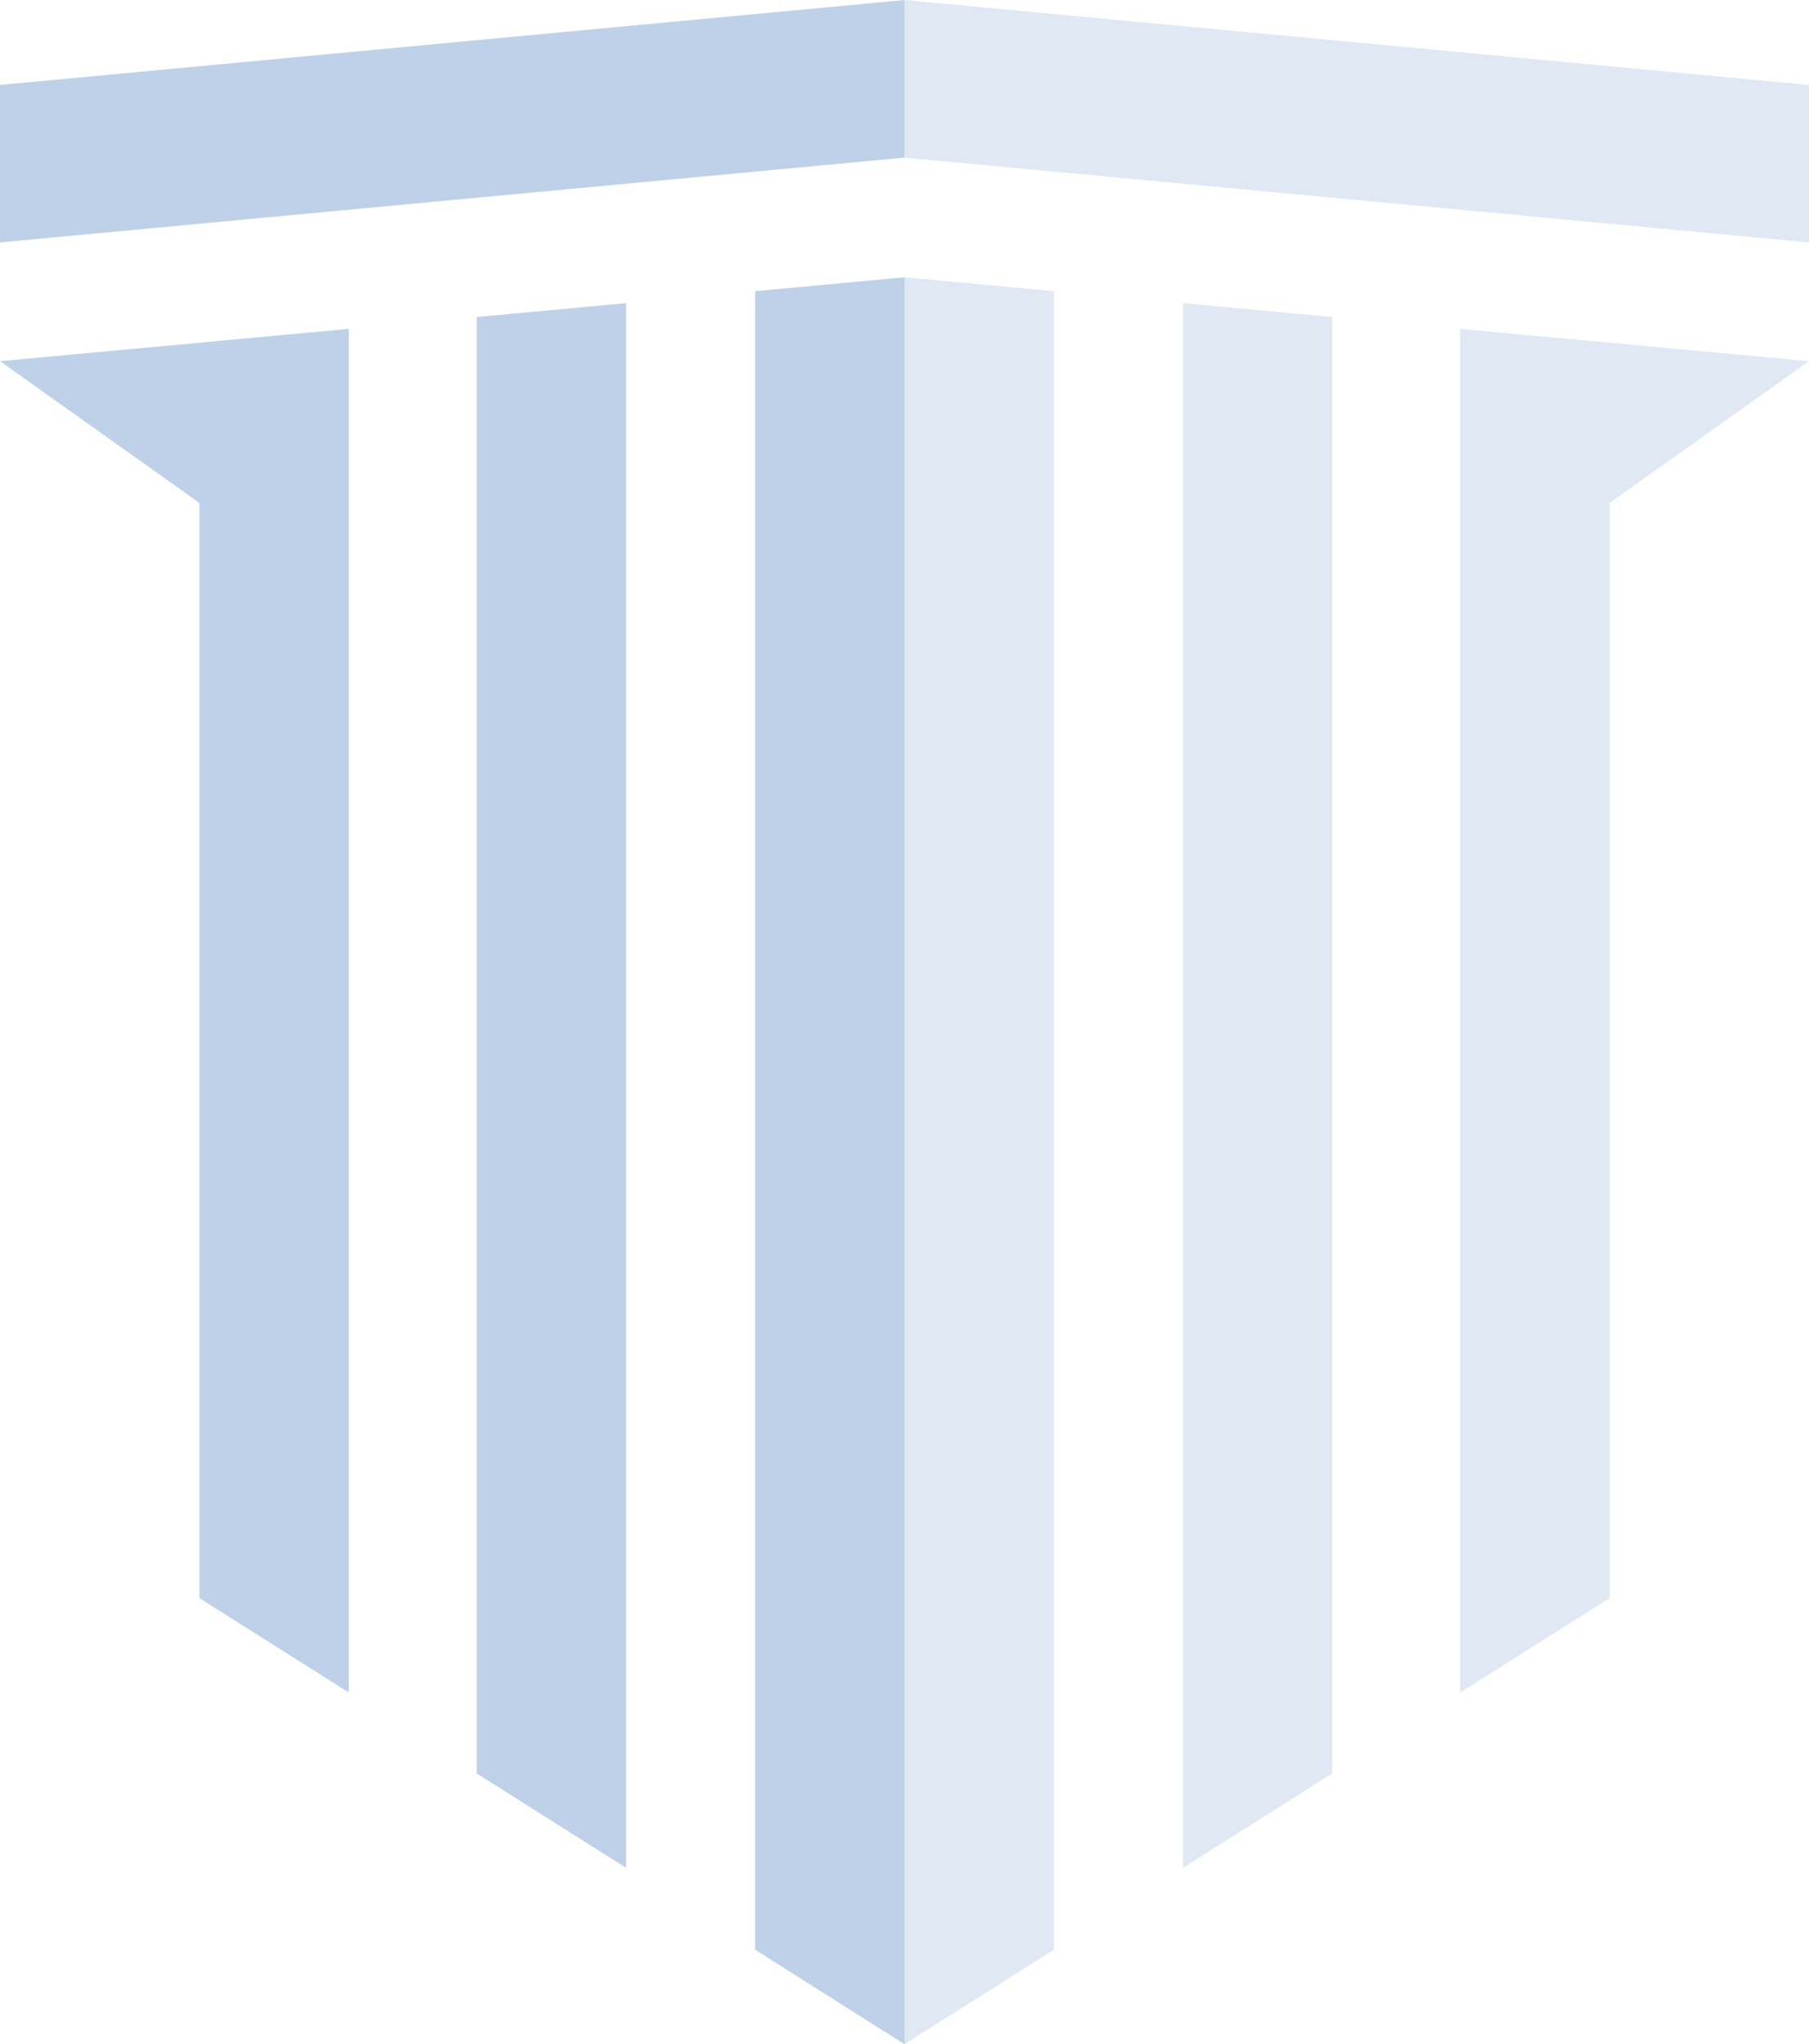
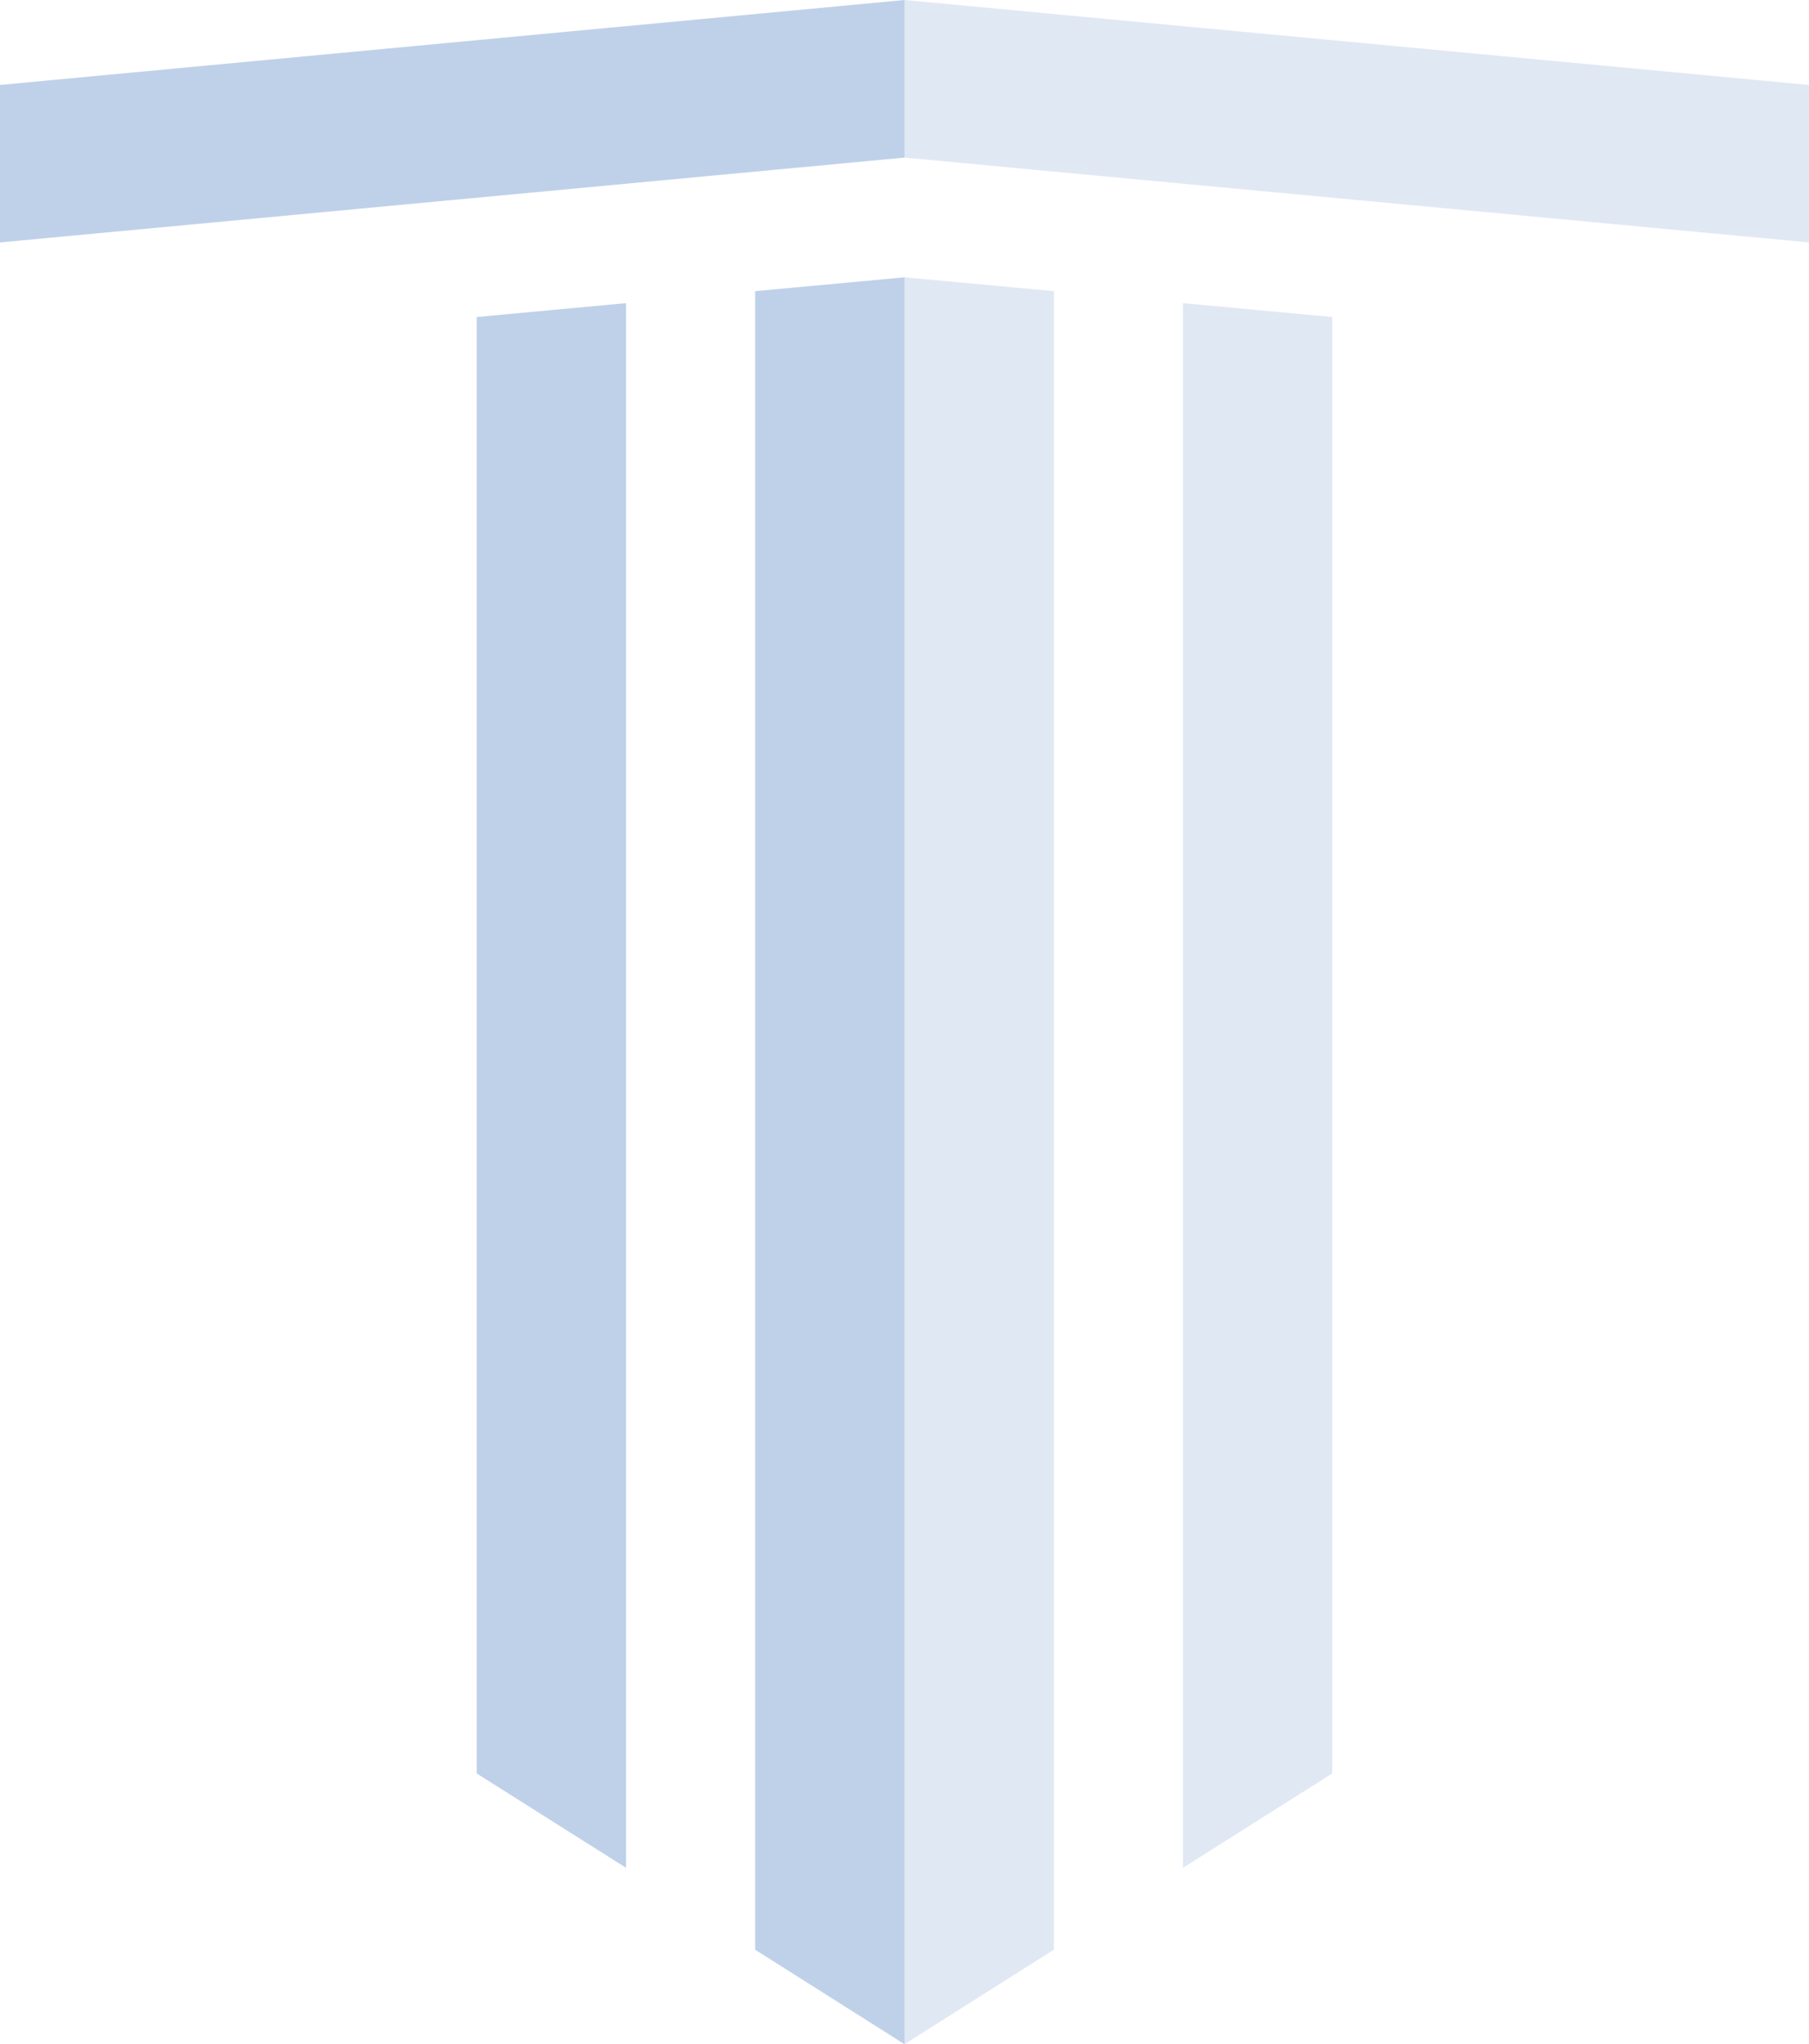
<svg xmlns="http://www.w3.org/2000/svg" width="478" height="540" viewBox="0 0 478 540" fill="none">
  <g clip-path="url(#clip0_2673_1594)">
    <path d="M165.431 417.004V354.946V80.077L125.961 83.742V354.946V417.004V420.585V468.485L165.431 493.415V420.585V417.004Z" fill="#014AA8" fill-opacity="0.25" />
    <path d="M239.001 73.25L199.531 76.915V355.701V417.787V421.34V515.043L239.001 540V421.34V417.787V355.701V73.25Z" fill="#014AA8" fill-opacity="0.25" />
-     <path d="M92.143 424.978V362.92V86.876L0 95.41L52.673 132.846V362.92V422.152L92.143 447.081V428.559V424.978Z" fill="#014AA8" fill-opacity="0.25" />
    <path d="M239 0L0 22.439V64.044L239 41.633V0Z" fill="#014AA8" fill-opacity="0.25" />
    <g opacity="0.6">
      <path d="M312.57 417.004V354.946V80.077L352.012 83.742V354.946V417.004V420.585V468.485L312.57 493.415V420.585V417.004Z" fill="#014AA8" fill-opacity="0.2" />
      <path d="M239 73.25L278.47 76.915V355.701V417.787V421.34V515.043L239 540V421.34V417.787V355.701V73.25Z" fill="#014AA8" fill-opacity="0.2" />
-       <path d="M385.859 424.978V362.92V86.876L478.002 95.41L425.329 132.846V362.92V422.152L385.859 447.081V428.559V424.978Z" fill="#014AA8" fill-opacity="0.2" />
      <path d="M239 0L478 22.439V64.044L239 41.633V0Z" fill="#014AA8" fill-opacity="0.2" />
    </g>
  </g>
  <defs>
    <clipPath id="clip0_2673_1594">
      <rect width="478" height="540" fill="white" />
    </clipPath>
  </defs>
</svg>